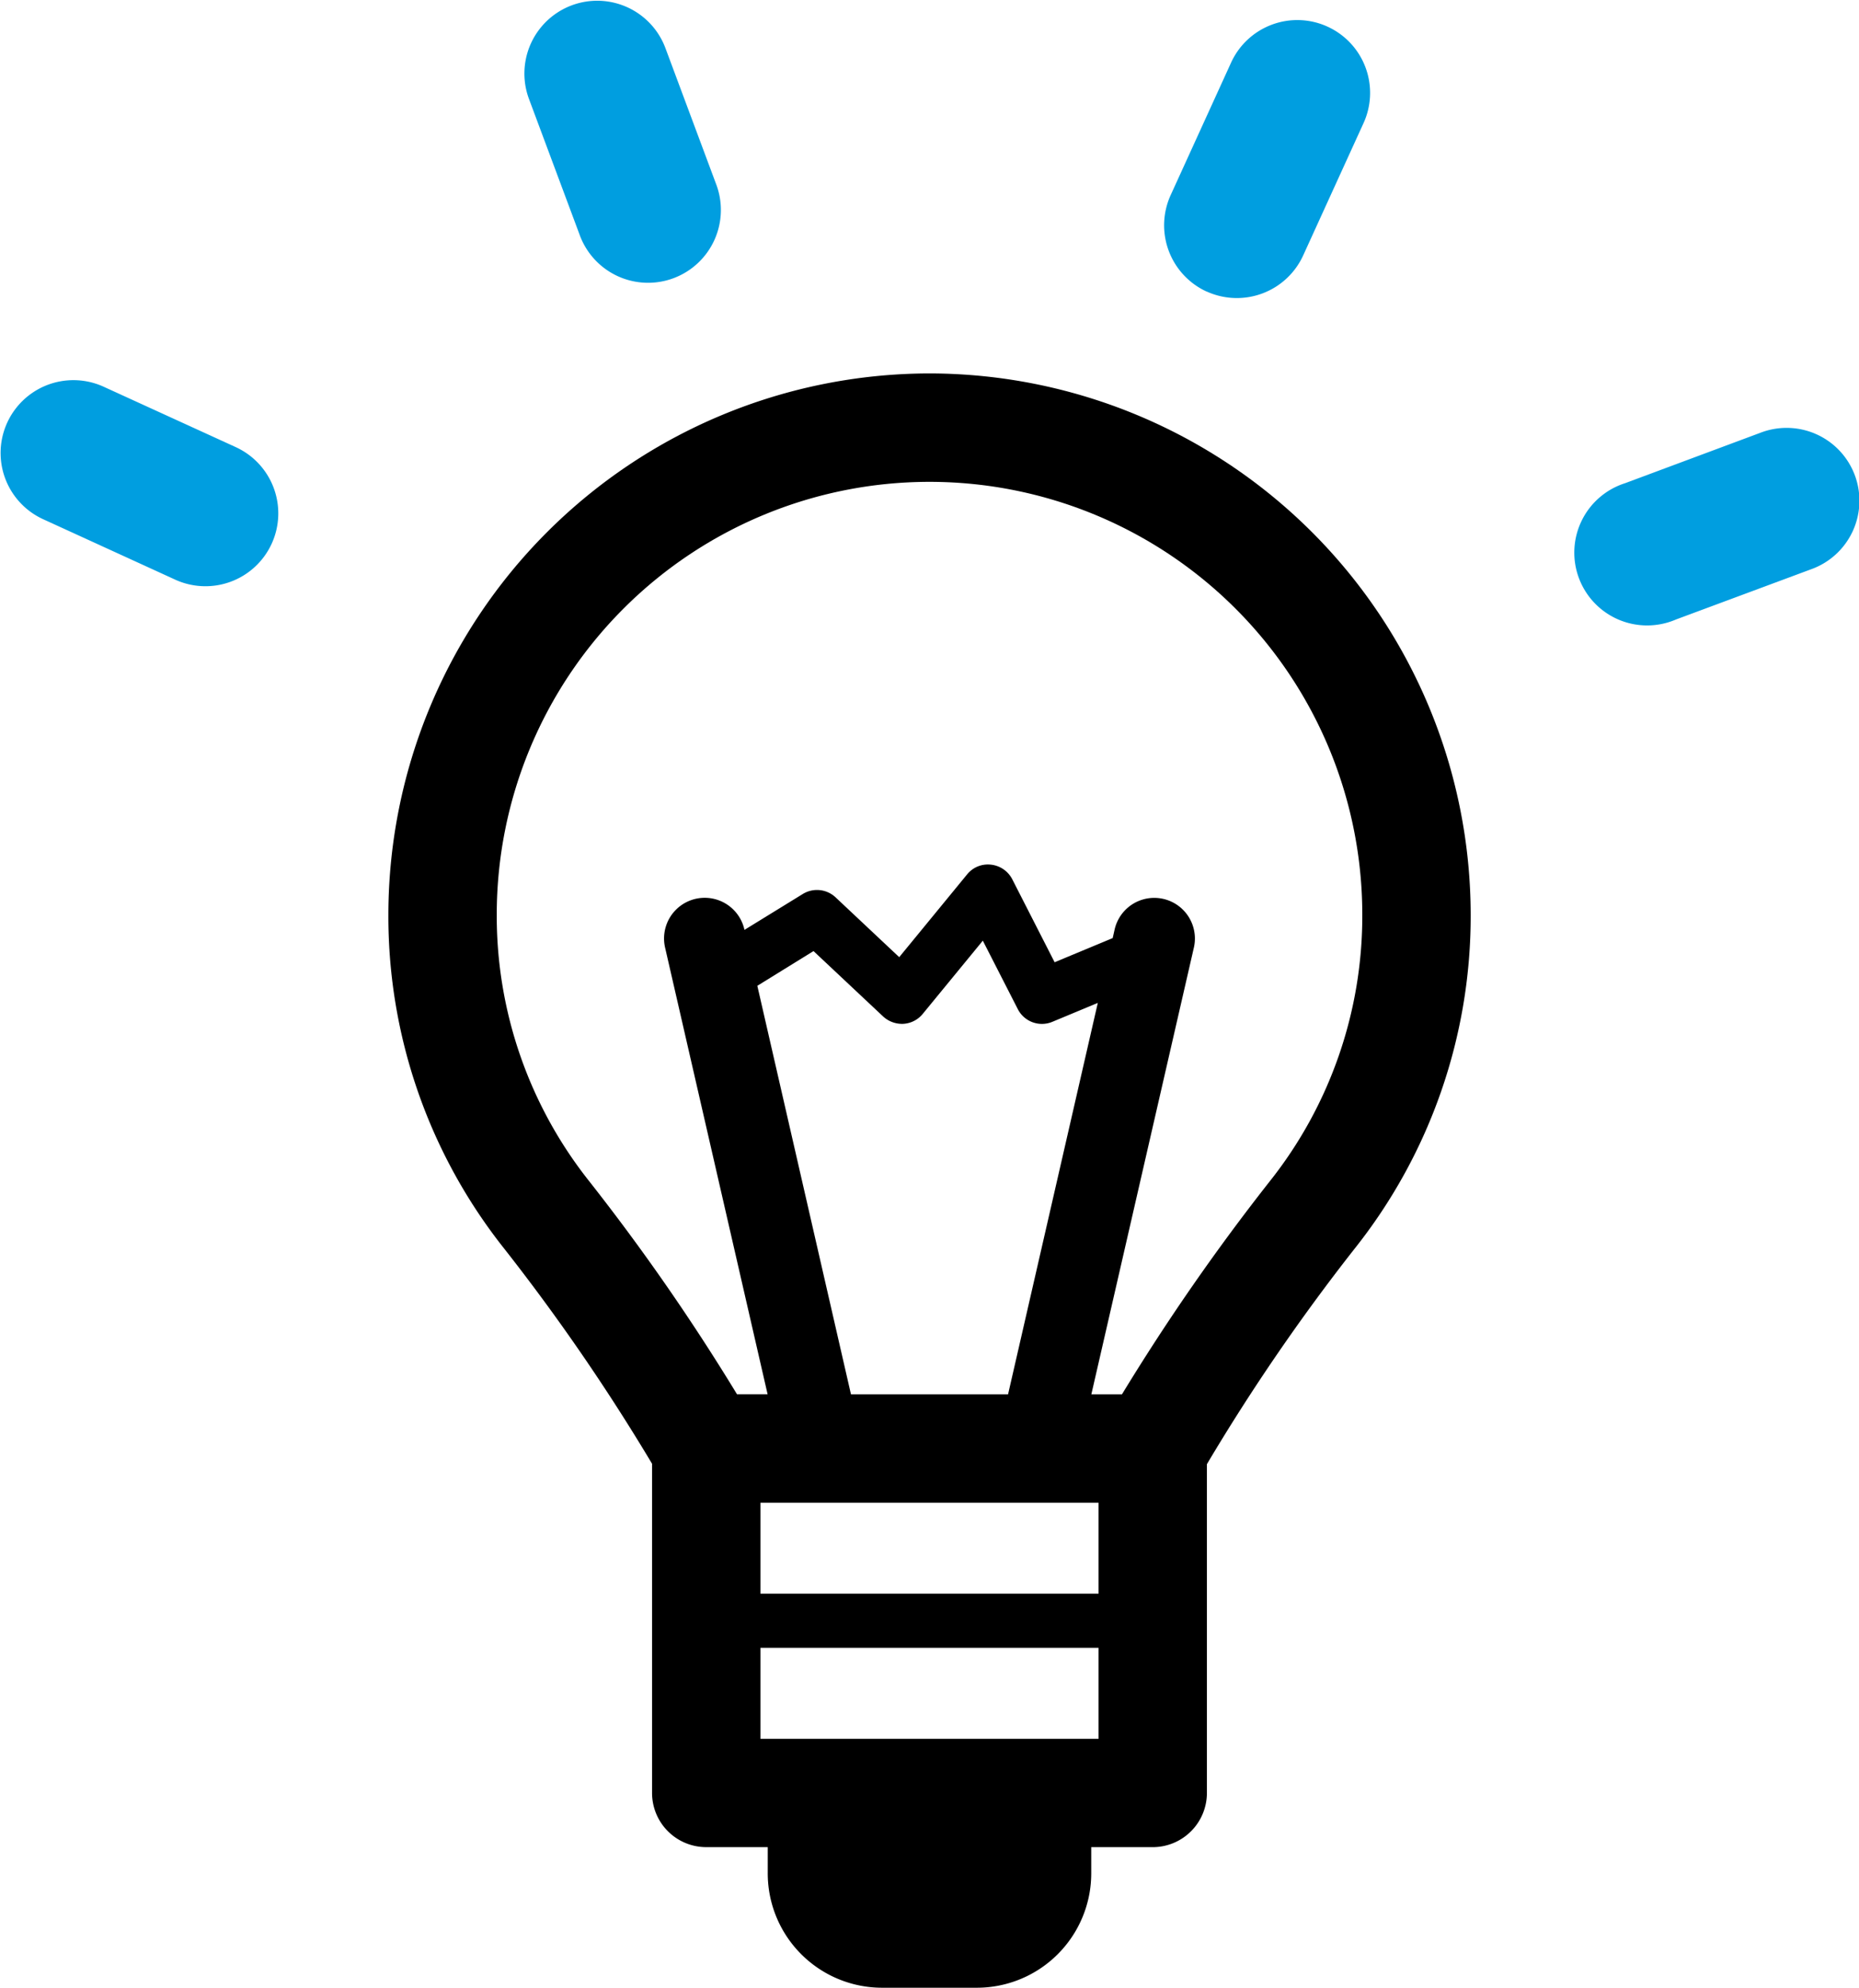
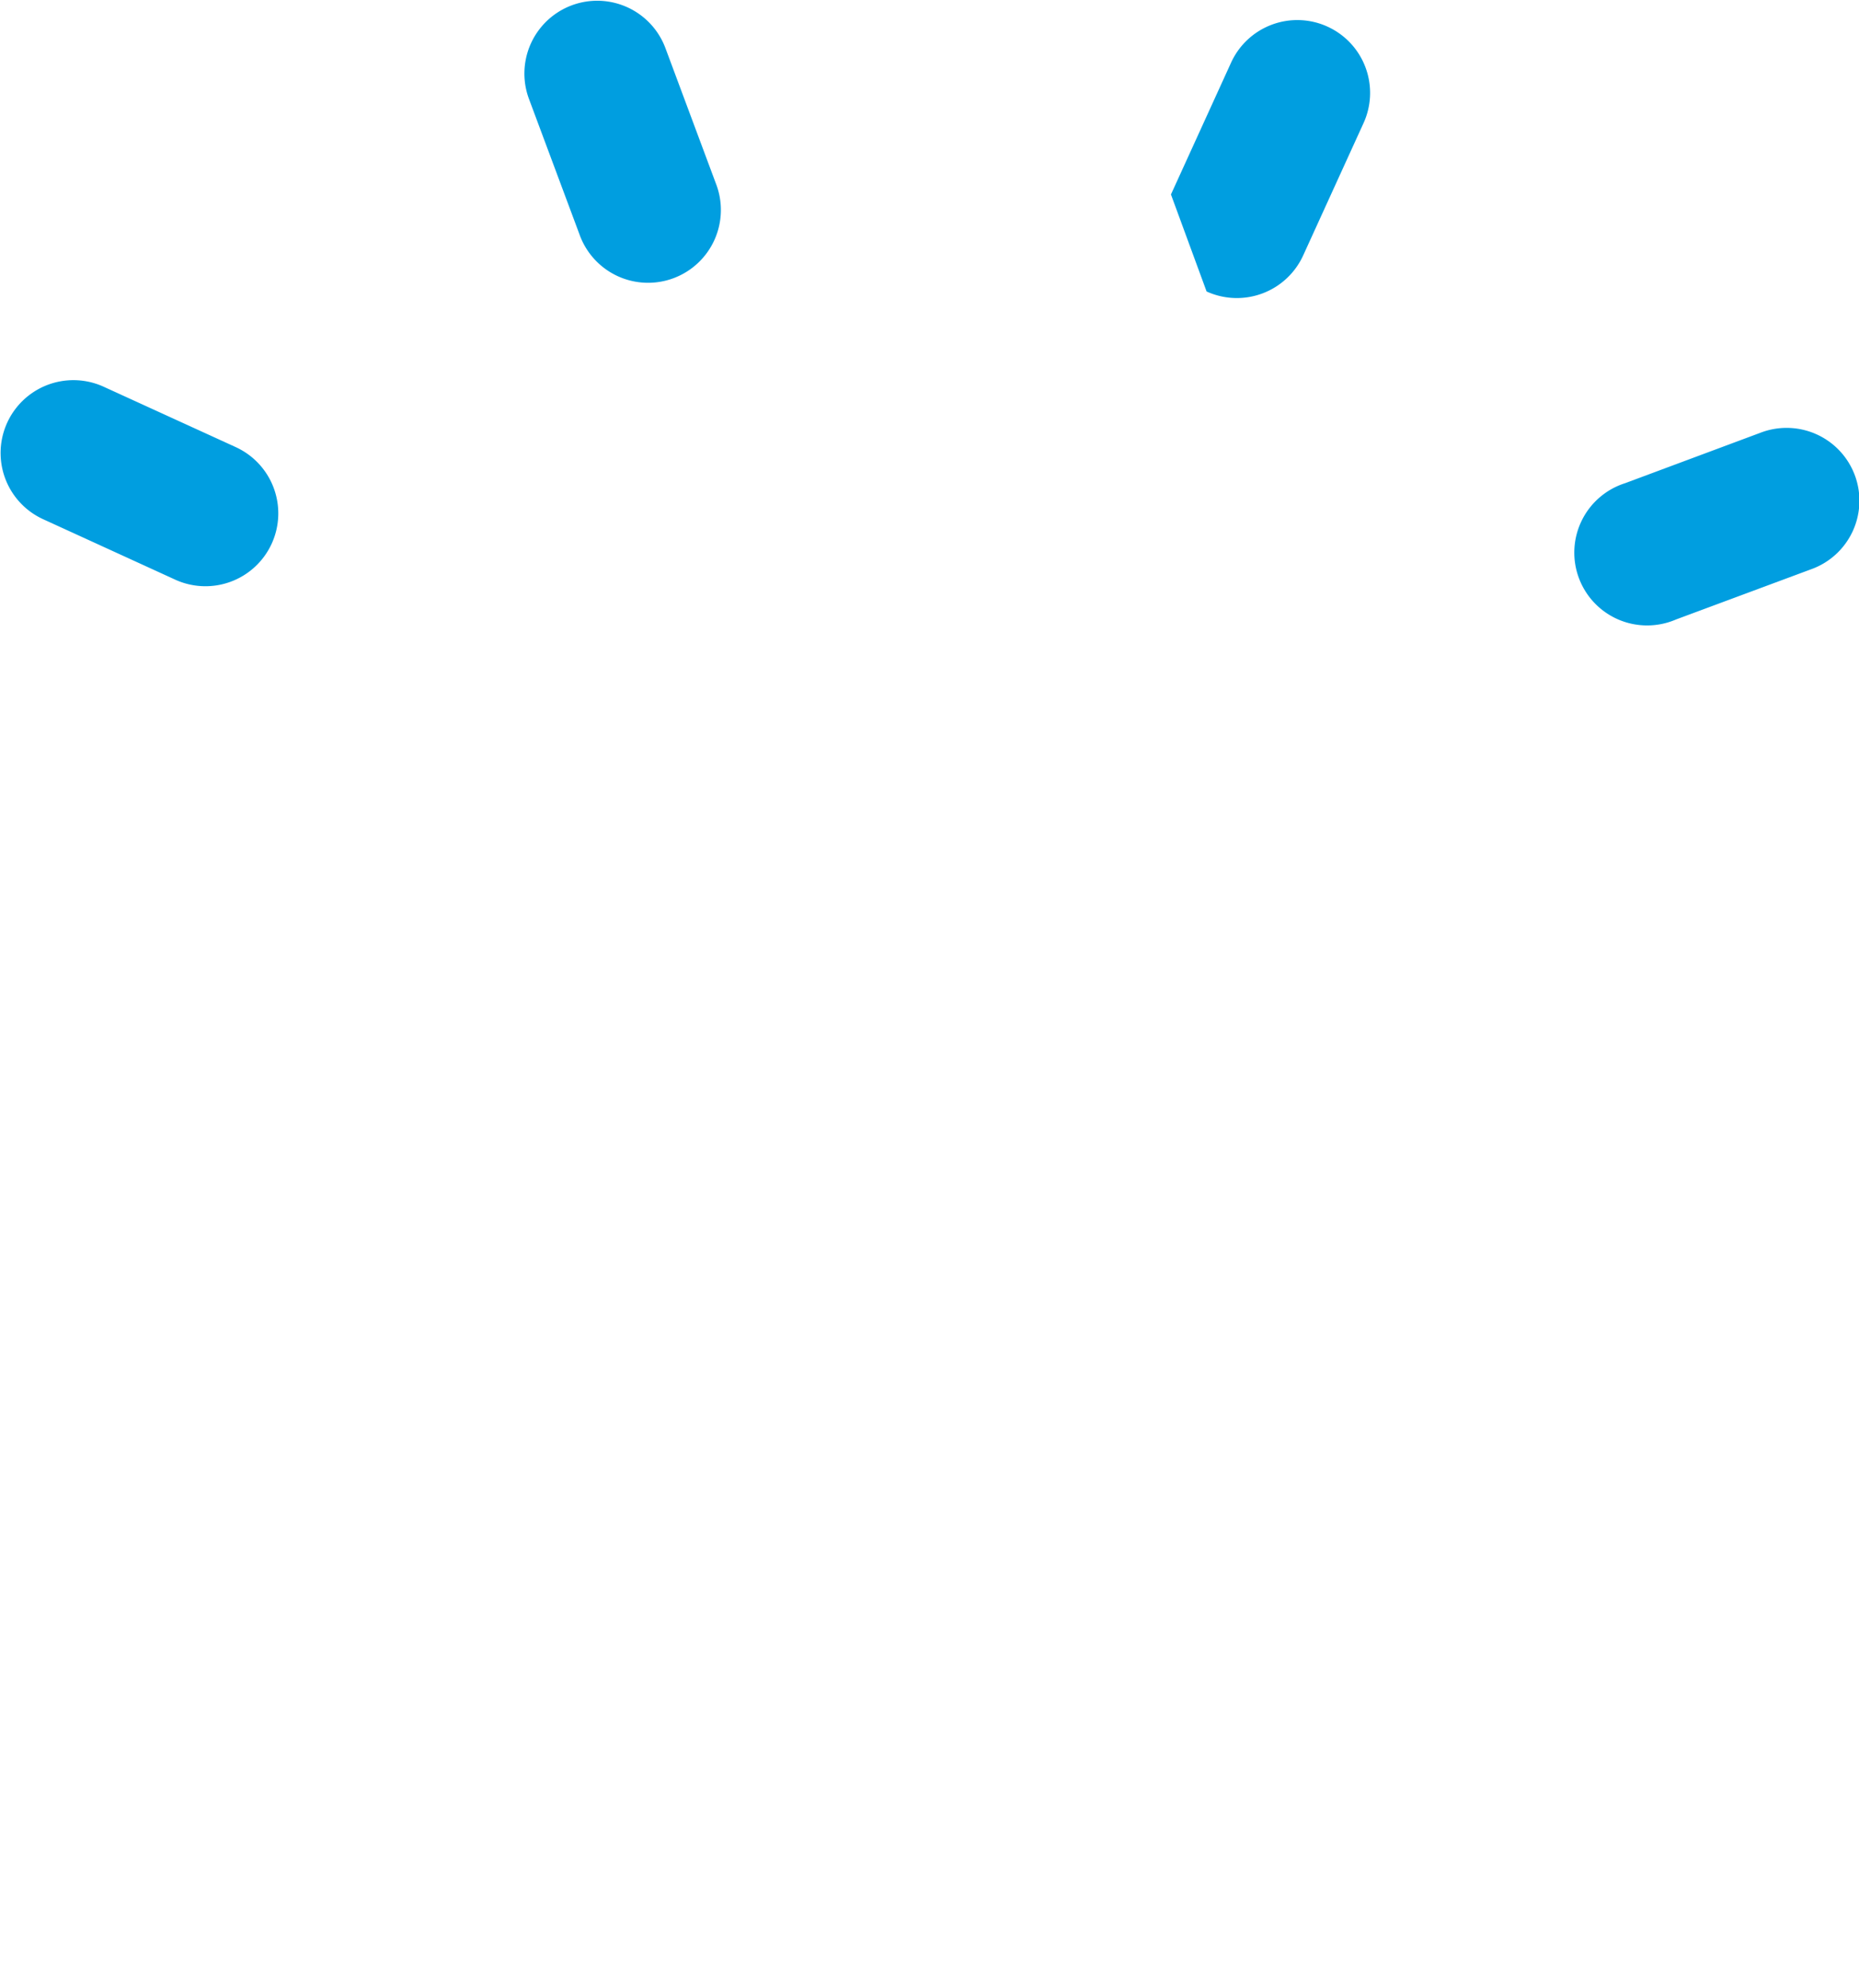
<svg xmlns="http://www.w3.org/2000/svg" width="100.018" height="106.925" viewBox="0 0 100.018 106.925">
  <g id="Group_428" data-name="Group 428" transform="translate(-1576.841 -1160.681)">
-     <path id="Path_2406" data-name="Path 2406" d="M923.284,0a29.15,29.15,0,0,0-29.115,29.116A28.75,28.75,0,0,0,900.4,47.077a110.523,110.523,0,0,1,7.956,11.574V76.357a2.915,2.915,0,0,0,2.914,2.917h3.31v1.408a6.154,6.154,0,0,0,6.155,6.155h5.094a6.156,6.156,0,0,0,6.156-6.155V79.275h3.308a2.917,2.917,0,0,0,2.915-2.917V58.673a108.349,108.349,0,0,1,7.954-11.6A28.74,28.74,0,0,0,952.4,29.116,29.15,29.15,0,0,0,923.284,0m9.094,73.445h-18.19V68.553h18.19Zm0-7.806h-18.19V60.748h18.19Zm-13.32-10.723L914.02,32.941l3.023-1.868,3.747,3.519a1.5,1.5,0,0,0,1.093.394,1.455,1.455,0,0,0,1.032-.529l3.237-3.944,1.882,3.682a1.456,1.456,0,0,0,1.859.683l2.445-1.018L927.51,54.916Zm22.525-11.45a116.581,116.581,0,0,0-7.945,11.45h-1.647l5.521-24.052a2.187,2.187,0,0,0-4.263-.978l-.11.488-3.124,1.3-2.28-4.466a1.466,1.466,0,0,0-1.148-.784,1.438,1.438,0,0,0-1.281.524L921.654,31.4l-3.421-3.215A1.461,1.461,0,0,0,916.469,28l-3.141,1.932-.012-.051a2.188,2.188,0,0,0-4.265.978l5.521,24.052h-1.647a116.006,116.006,0,0,0-7.944-11.45A22.956,22.956,0,0,1,900,29.116a23.284,23.284,0,1,1,46.568,0,22.942,22.942,0,0,1-4.985,14.35" transform="translate(703.567 1180.769)" />
    <g id="Group_427" data-name="Group 427" transform="translate(1576.841 1160.681)">
      <path id="Path_2407" data-name="Path 2407" d="M13.822,30.915,6.769,27.692A3.917,3.917,0,1,0,3.517,34.82l7.057,3.229a3.919,3.919,0,1,0,3.247-7.133" transform="translate(-1.193 -6.889)" fill="#009ee0" />
      <path id="Path_2410" data-name="Path 2410" d="M78.744,40.5,86.01,37.8a3.917,3.917,0,1,0-2.738-7.339l-7.265,2.707A3.918,3.918,0,1,0,78.744,40.5" transform="translate(11.427 -7.176)" fill="#009ee0" />
      <path id="Path_2412" data-name="Path 2412" d="M28.547,17.213a3.917,3.917,0,1,0,7.338-2.739L33.176,7.208a3.917,3.917,0,1,0-7.34,2.738Z" transform="translate(2.625 -4.62)" fill="#009ee0" />
-       <path id="Path_2414" data-name="Path 2414" d="M57.543,20.418a3.923,3.923,0,0,0,5.21-1.968l3.219-7.056a3.917,3.917,0,1,0-7.125-3.256L55.626,15.2a3.922,3.922,0,0,0,1.916,5.222" transform="translate(7.374 -4.739)" fill="#009ee0" />
+       <path id="Path_2414" data-name="Path 2414" d="M57.543,20.418a3.923,3.923,0,0,0,5.21-1.968l3.219-7.056a3.917,3.917,0,1,0-7.125-3.256L55.626,15.2" transform="translate(7.374 -4.739)" fill="#009ee0" />
    </g>
  </g>
</svg>